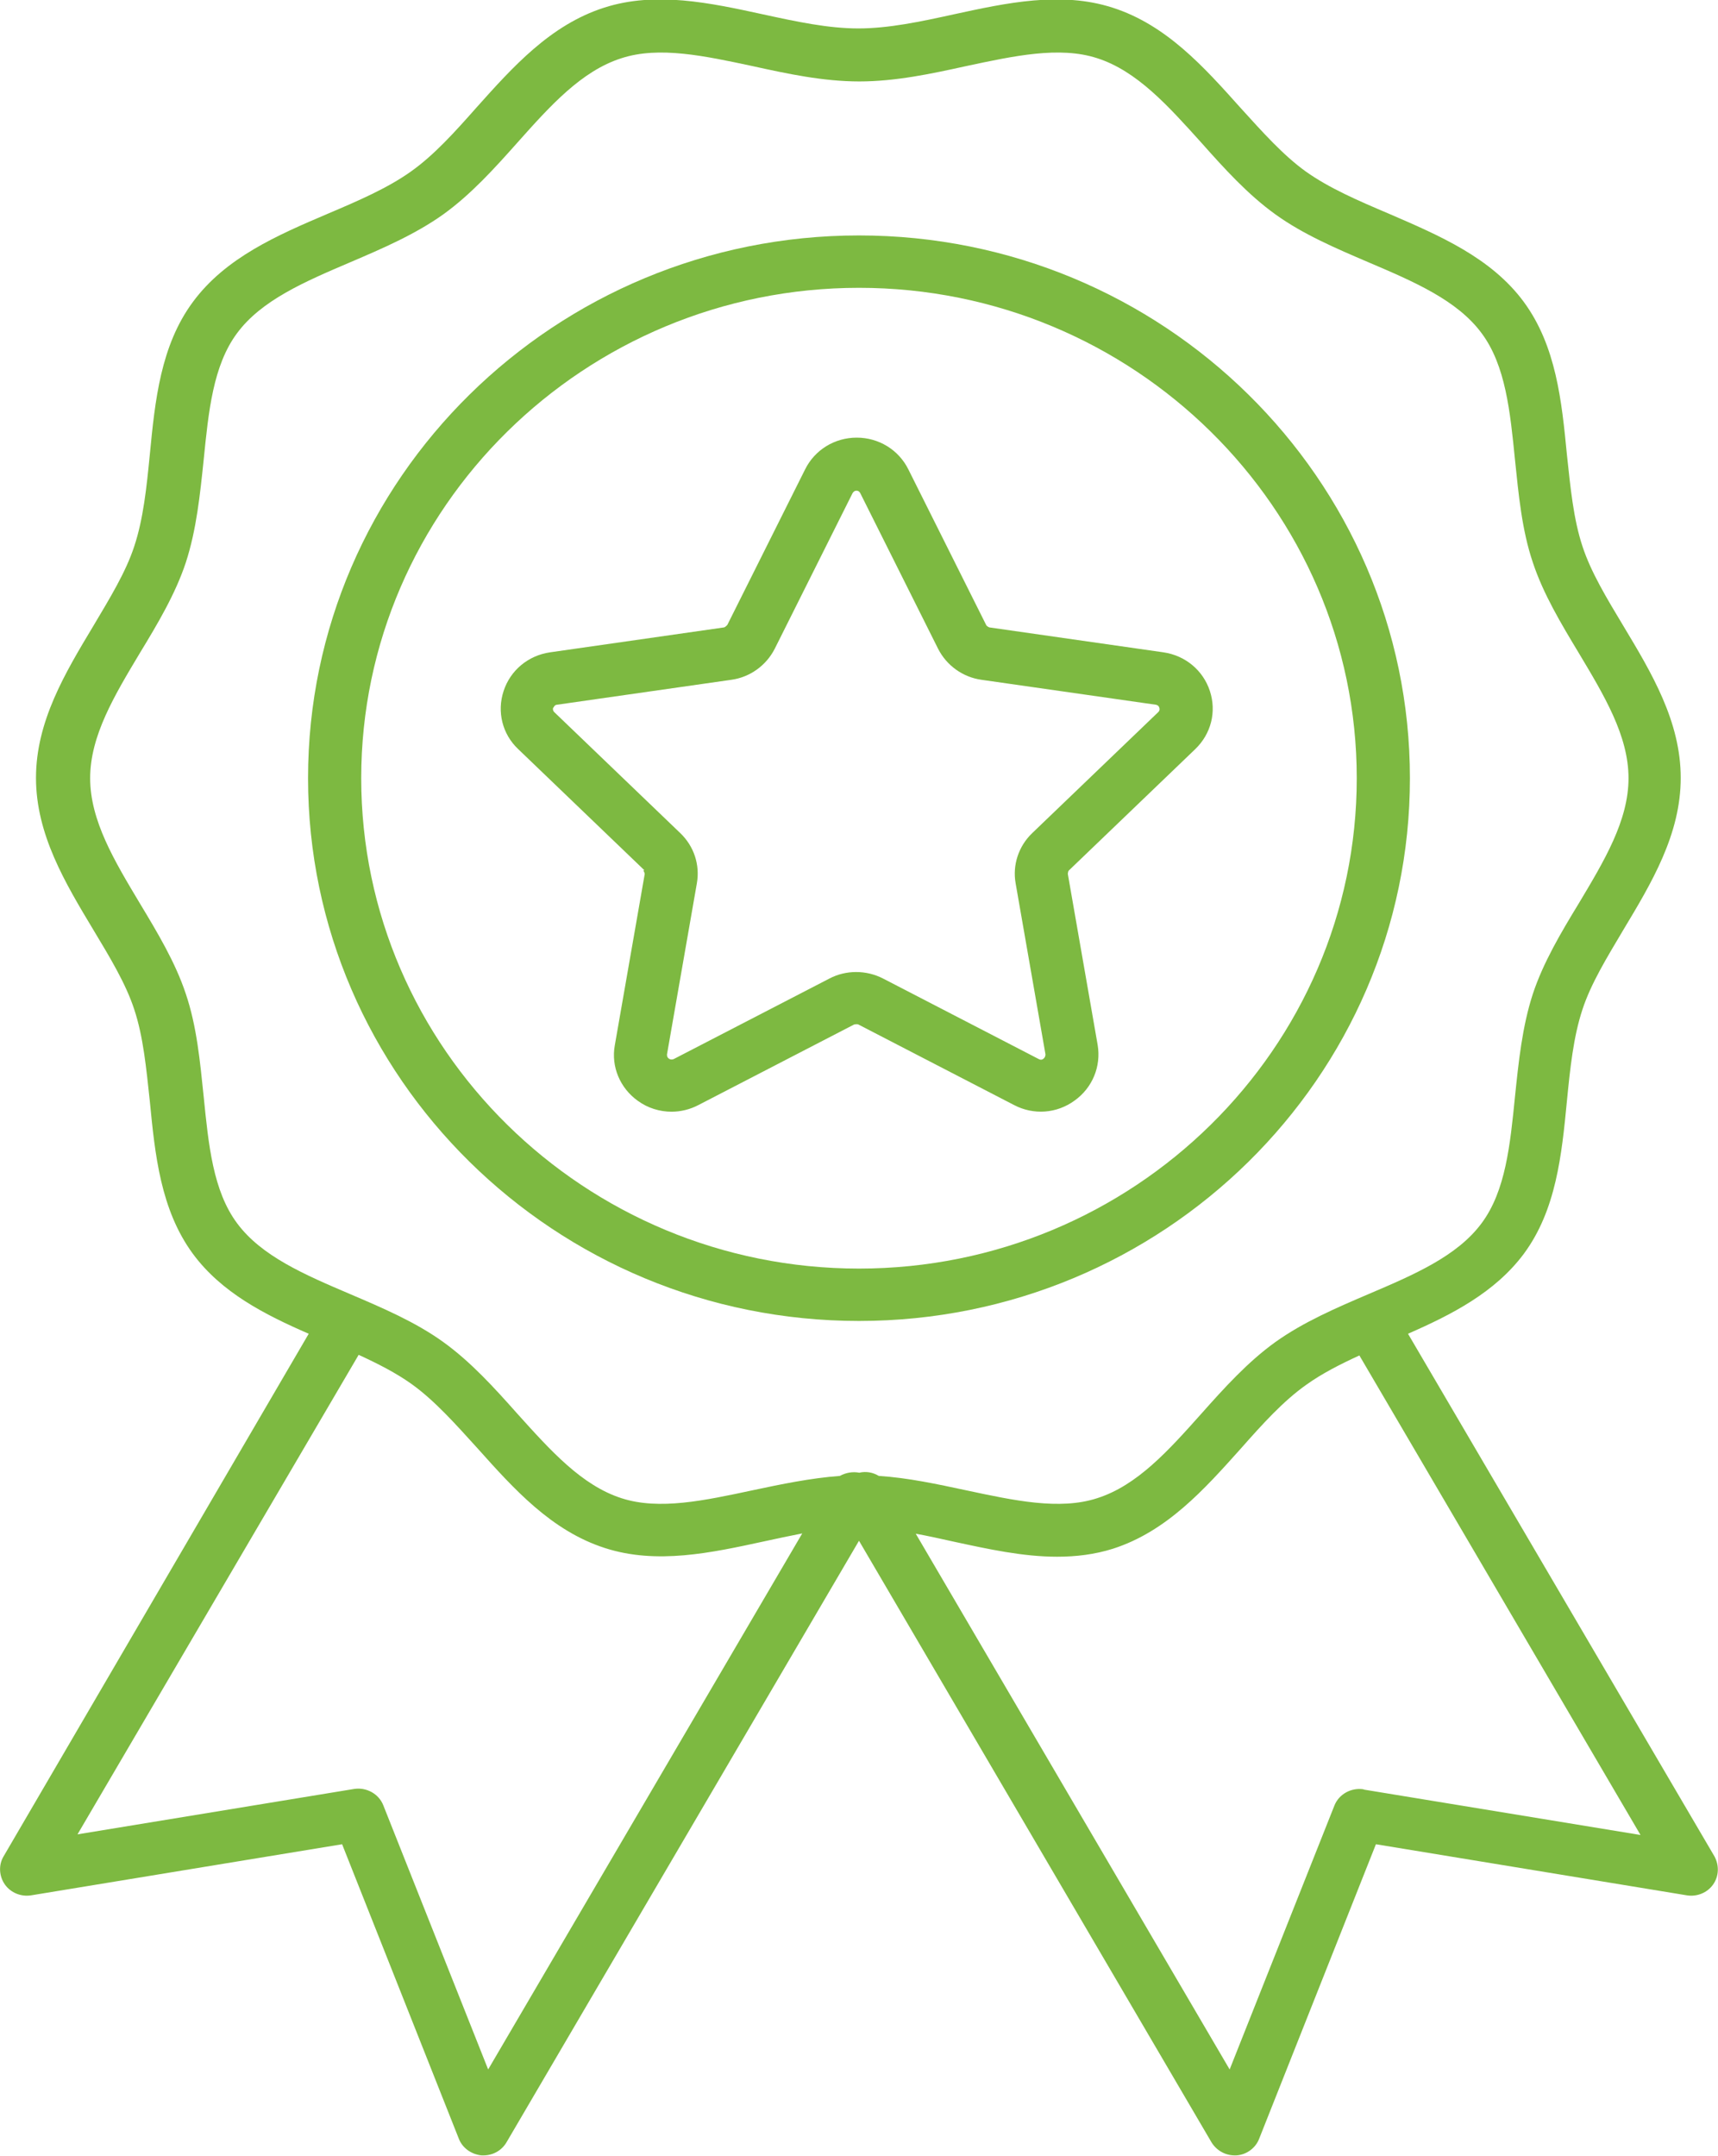
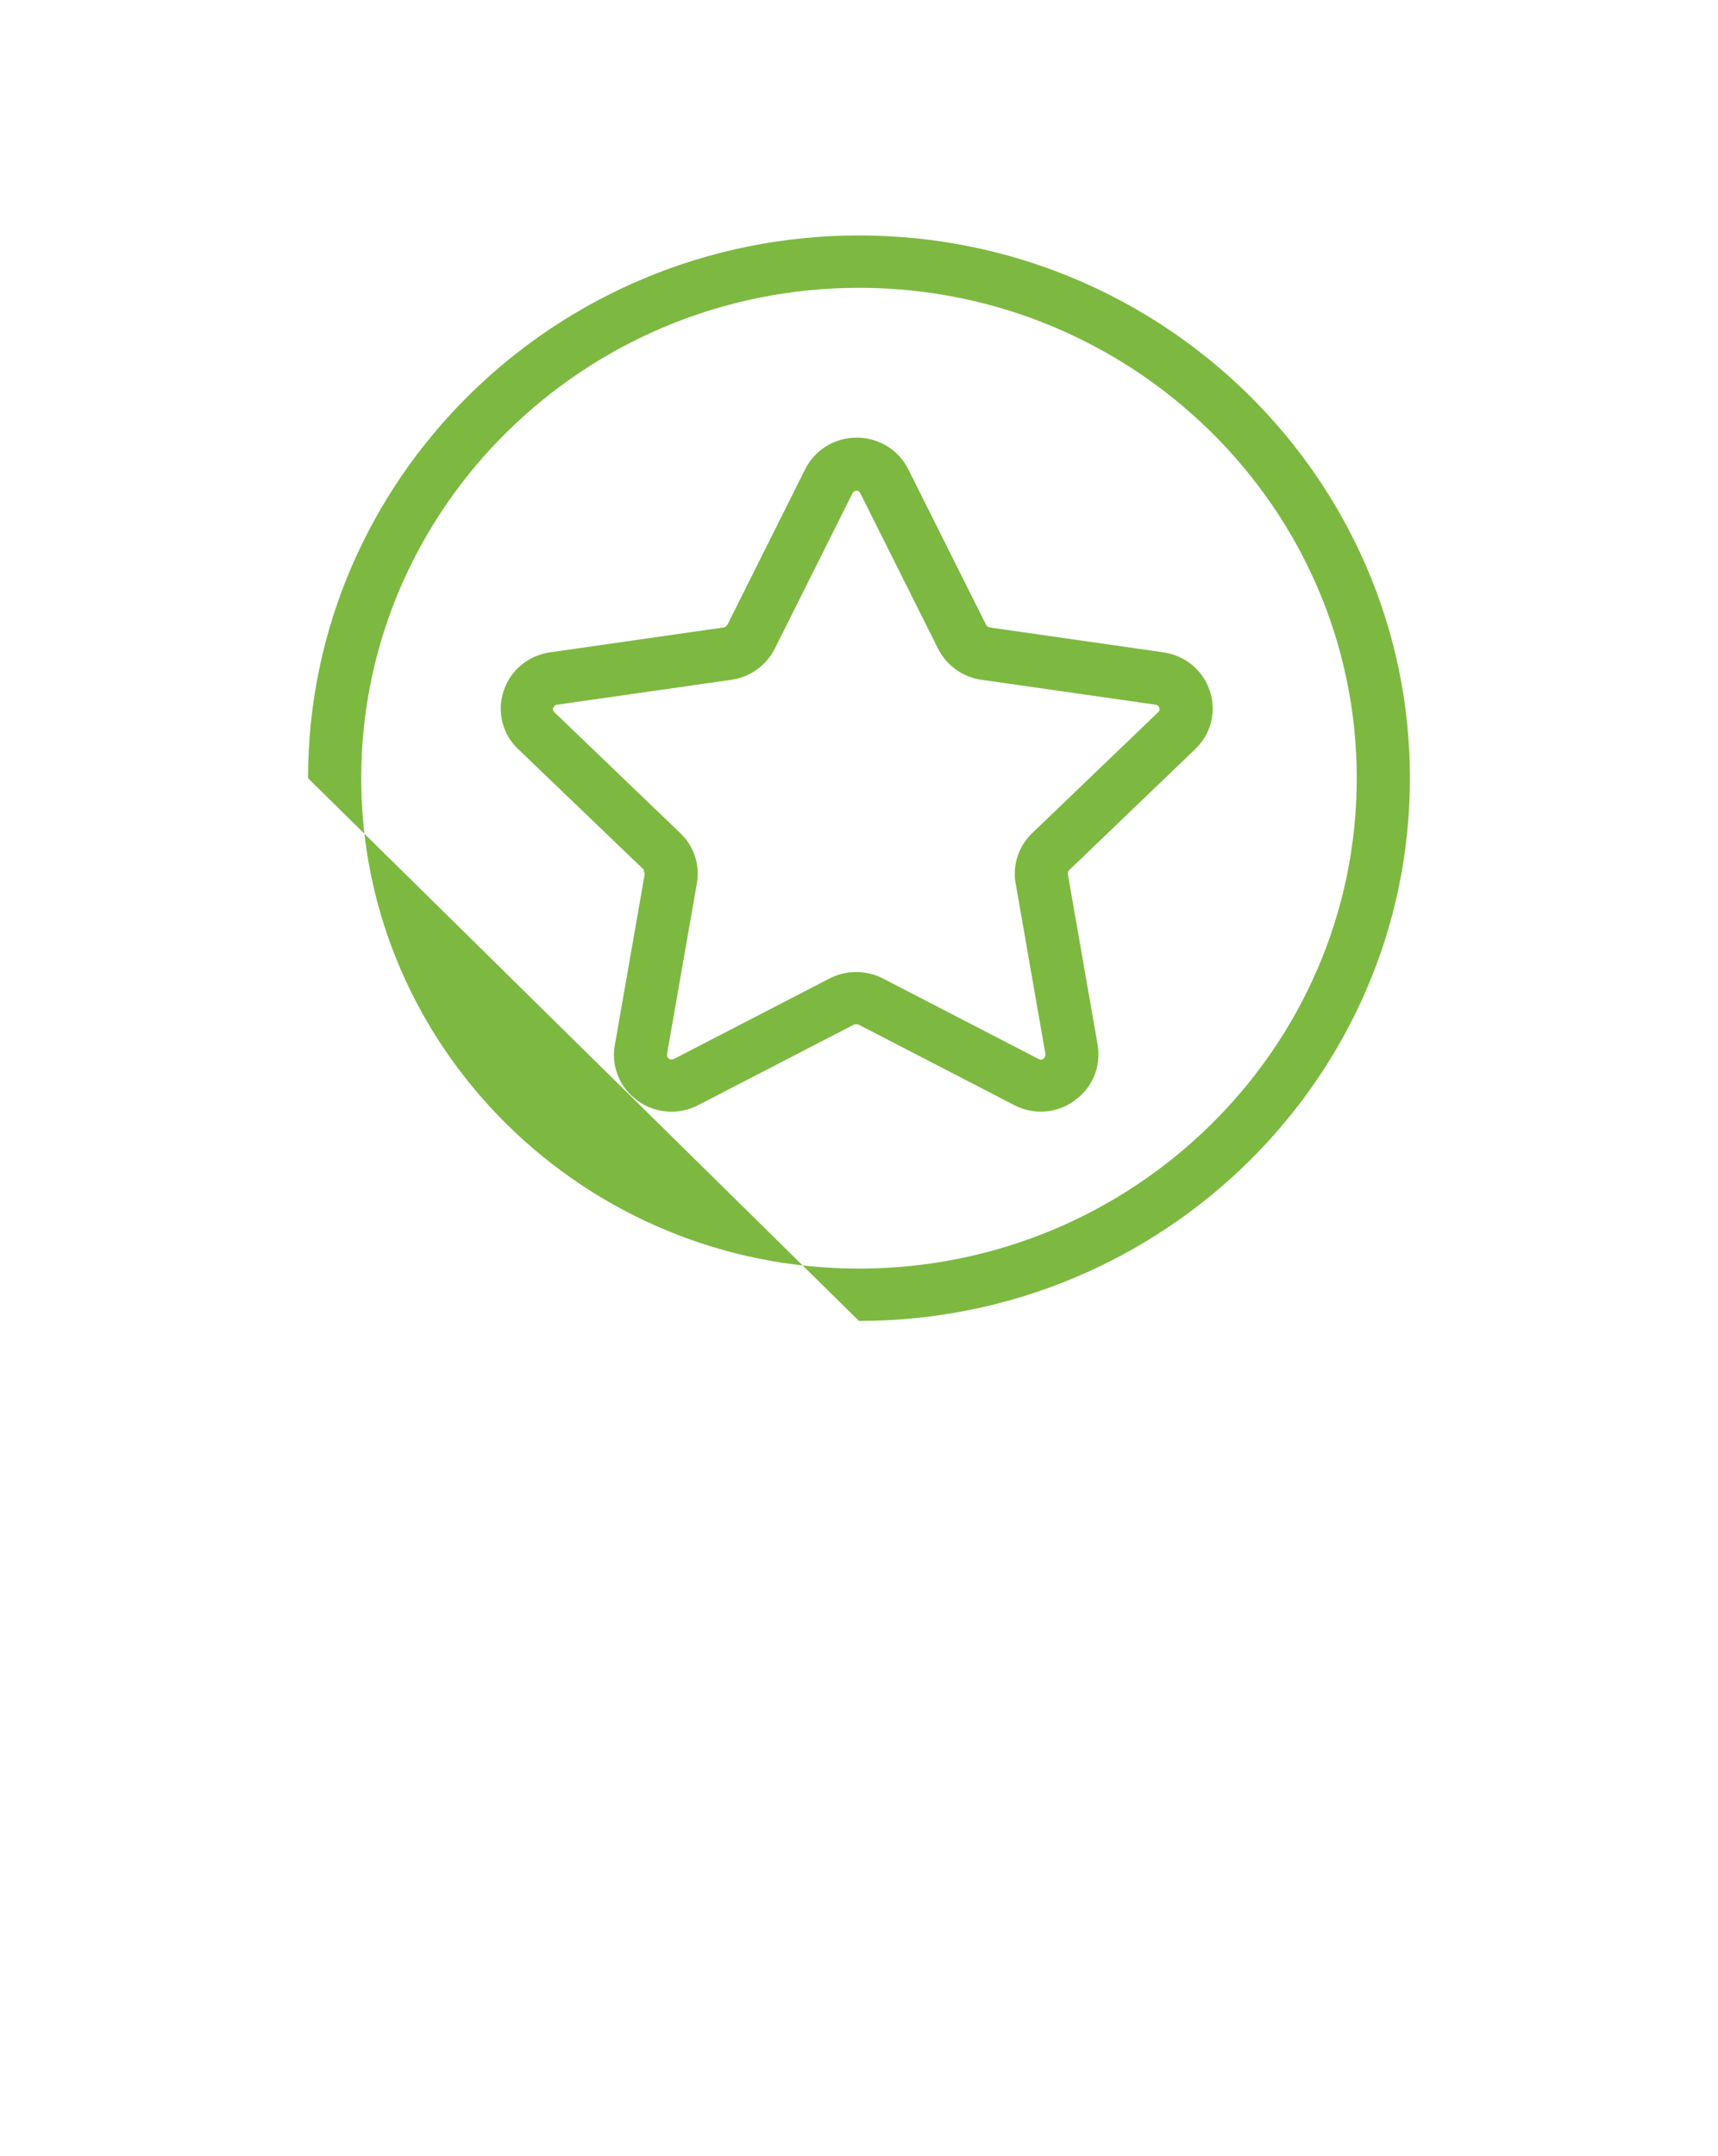
<svg xmlns="http://www.w3.org/2000/svg" width="59" height="74" viewBox="0 0 59 74" fill="none">
  <g clip-path="url(#clip0_332_208)">
    <path d="M22.094 29.883C22.094 29.883 22.15 29.97 22.139 30.014L21.114 35.881C20.981 36.616 21.293 37.351 21.905 37.789C22.25 38.041 22.662 38.162 23.063 38.162C23.375 38.162 23.698 38.085 23.988 37.932L29.333 35.168C29.333 35.168 29.433 35.146 29.478 35.168L34.823 37.932C35.491 38.283 36.293 38.228 36.906 37.778C37.518 37.34 37.819 36.605 37.696 35.87L36.672 30.003C36.672 30.003 36.672 29.905 36.716 29.872L41.048 25.715C41.594 25.189 41.783 24.432 41.55 23.72C41.316 23.007 40.703 22.502 39.957 22.393L33.977 21.537C33.977 21.537 33.888 21.505 33.865 21.45L31.193 16.109C30.859 15.44 30.179 15.023 29.422 15.023C28.665 15.023 27.985 15.44 27.651 16.109L24.979 21.45C24.979 21.45 24.912 21.526 24.867 21.537L18.887 22.393C18.141 22.502 17.529 23.007 17.295 23.72C17.061 24.432 17.25 25.2 17.796 25.715L22.128 29.872L22.094 29.883ZM19.01 24.29C19.043 24.202 19.11 24.191 19.132 24.191L25.112 23.336C25.758 23.248 26.315 22.842 26.605 22.272L29.277 16.932C29.277 16.932 29.322 16.844 29.411 16.844C29.5 16.844 29.533 16.91 29.545 16.932L32.217 22.272C32.507 22.842 33.064 23.248 33.71 23.336L39.69 24.191C39.69 24.191 39.79 24.202 39.812 24.29C39.846 24.378 39.79 24.432 39.779 24.443L35.447 28.6C34.979 29.049 34.767 29.696 34.879 30.321L35.903 36.188C35.903 36.188 35.914 36.276 35.837 36.342C35.759 36.407 35.692 36.364 35.669 36.353L30.324 33.589C29.745 33.293 29.055 33.293 28.487 33.589L23.141 36.353C23.141 36.353 23.052 36.397 22.974 36.342C22.896 36.287 22.907 36.221 22.907 36.188L23.932 30.321C24.043 29.685 23.832 29.049 23.364 28.6L19.032 24.443C19.032 24.443 18.965 24.378 18.998 24.29H19.01Z" fill="#7DB941" />
-     <path d="M29.5 45.345C39.934 45.345 48.42 36.989 48.42 26.714C48.42 16.438 39.934 8.082 29.5 8.082C19.065 8.082 10.579 16.438 10.579 26.714C10.579 36.989 19.065 45.345 29.5 45.345ZM29.5 9.88C38.921 9.88 46.594 17.436 46.594 26.714C46.594 35.991 38.921 43.547 29.5 43.547C20.078 43.547 12.405 35.991 12.405 26.714C12.405 17.436 20.078 9.88 29.5 9.88Z" fill="#7DB941" />
-     <path d="M58.878 63.724L48.354 45.784C49.857 45.126 51.339 44.369 52.33 43.042C53.443 41.54 53.633 39.643 53.811 37.8C53.922 36.671 54.033 35.596 54.345 34.653C54.635 33.765 55.181 32.877 55.748 31.922C56.717 30.31 57.72 28.643 57.72 26.703C57.72 24.762 56.717 23.095 55.748 21.483C55.181 20.54 54.635 19.64 54.345 18.752C54.033 17.809 53.933 16.734 53.811 15.605C53.633 13.773 53.443 11.876 52.33 10.363C51.205 8.839 49.423 8.082 47.697 7.336C46.639 6.887 45.648 6.459 44.846 5.889C44.066 5.329 43.354 4.529 42.596 3.695C41.349 2.303 40.057 0.855 38.209 0.263C36.438 -0.307 34.567 0.098 32.752 0.493C31.605 0.745 30.514 0.976 29.478 0.976C28.442 0.976 27.362 0.745 26.204 0.493C24.389 0.098 22.518 -0.307 20.747 0.263C18.898 0.855 17.607 2.303 16.36 3.695C15.613 4.54 14.901 5.329 14.11 5.889C13.308 6.459 12.317 6.887 11.259 7.336C9.533 8.071 7.751 8.839 6.626 10.363C5.513 11.865 5.323 13.762 5.145 15.605C5.034 16.734 4.923 17.809 4.611 18.752C4.321 19.64 3.775 20.529 3.208 21.483C2.239 23.095 1.236 24.762 1.236 26.703C1.236 28.643 2.239 30.31 3.208 31.922C3.775 32.865 4.321 33.765 4.611 34.653C4.923 35.596 5.023 36.671 5.145 37.8C5.323 39.632 5.513 41.529 6.626 43.042C7.606 44.369 9.087 45.126 10.602 45.784L0.123 63.724C-0.055 64.02 -0.033 64.404 0.167 64.689C0.368 64.975 0.724 65.117 1.069 65.062L11.749 63.308L15.758 73.418C15.881 73.737 16.192 73.956 16.538 73.989C16.56 73.989 16.582 73.989 16.605 73.989C16.927 73.989 17.228 73.824 17.395 73.539L29.5 52.89L41.605 73.539C41.772 73.813 42.073 73.989 42.396 73.989C42.418 73.989 42.441 73.989 42.463 73.989C42.808 73.967 43.12 73.737 43.242 73.418L47.252 63.308L57.931 65.062C58.276 65.117 58.633 64.975 58.833 64.689C59.034 64.404 59.045 64.031 58.878 63.724ZM8.141 41.989C7.317 40.882 7.161 39.303 6.994 37.636C6.871 36.451 6.76 35.234 6.381 34.116C6.025 33.041 5.412 32.021 4.811 31.023C3.931 29.554 3.096 28.172 3.096 26.713C3.096 25.255 3.931 23.873 4.811 22.404C5.412 21.417 6.025 20.386 6.381 19.311C6.749 18.182 6.871 16.965 6.994 15.791C7.161 14.124 7.317 12.545 8.141 11.438C8.976 10.308 10.457 9.672 12.027 9.003C13.13 8.531 14.255 8.049 15.224 7.358C16.17 6.678 16.983 5.779 17.763 4.902C18.898 3.63 19.968 2.434 21.349 1.996C22.64 1.579 24.199 1.919 25.848 2.27C27.039 2.533 28.275 2.796 29.511 2.796C30.747 2.796 31.984 2.533 33.175 2.27C34.823 1.919 36.383 1.579 37.674 1.996C39.044 2.434 40.113 3.63 41.26 4.902C42.04 5.779 42.853 6.678 43.799 7.358C44.757 8.049 45.893 8.531 46.995 9.003C48.566 9.672 50.047 10.308 50.882 11.438C51.706 12.545 51.862 14.124 52.029 15.791C52.151 16.965 52.263 18.193 52.642 19.311C52.998 20.386 53.61 21.406 54.212 22.404C55.091 23.873 55.927 25.255 55.927 26.713C55.927 28.172 55.091 29.554 54.212 31.023C53.61 32.01 52.998 33.041 52.642 34.116C52.274 35.245 52.151 36.462 52.029 37.636C51.862 39.303 51.706 40.882 50.882 41.989C50.047 43.119 48.566 43.755 46.995 44.424C45.893 44.895 44.768 45.378 43.799 46.069C42.853 46.749 42.04 47.648 41.26 48.525C40.124 49.797 39.055 50.993 37.674 51.431C36.383 51.848 34.823 51.508 33.175 51.157C32.195 50.949 31.193 50.729 30.18 50.664C29.979 50.543 29.745 50.499 29.511 50.554C29.277 50.51 29.044 50.554 28.843 50.664C27.83 50.74 26.828 50.949 25.848 51.157C24.199 51.508 22.64 51.848 21.349 51.431C19.979 50.993 18.91 49.797 17.763 48.525C16.983 47.648 16.17 46.749 15.224 46.069C14.266 45.378 13.13 44.895 12.027 44.424C10.457 43.755 8.976 43.119 8.141 41.989ZM16.76 71.028L13.163 61.97C13.007 61.575 12.584 61.345 12.161 61.41L2.662 62.968L12.317 46.508C12.985 46.815 13.609 47.133 14.143 47.516C14.923 48.076 15.636 48.876 16.393 49.71C17.64 51.102 18.932 52.55 20.781 53.142C22.551 53.712 24.422 53.306 26.237 52.912C26.683 52.813 27.117 52.725 27.551 52.638L16.771 71.028H16.76ZM46.828 61.422C46.405 61.356 45.982 61.586 45.826 61.981L42.229 71.039L31.449 52.648C31.872 52.725 32.318 52.824 32.763 52.923C33.932 53.175 35.124 53.438 36.304 53.438C36.95 53.438 37.596 53.361 38.22 53.164C40.069 52.572 41.36 51.124 42.608 49.731C43.354 48.887 44.066 48.098 44.857 47.538C45.392 47.154 46.015 46.836 46.684 46.529L56.339 62.99L46.84 61.432L46.828 61.422Z" fill="#7DB941" />
+     <path d="M29.5 45.345C39.934 45.345 48.42 36.989 48.42 26.714C48.42 16.438 39.934 8.082 29.5 8.082C19.065 8.082 10.579 16.438 10.579 26.714ZM29.5 9.88C38.921 9.88 46.594 17.436 46.594 26.714C46.594 35.991 38.921 43.547 29.5 43.547C20.078 43.547 12.405 35.991 12.405 26.714C12.405 17.436 20.078 9.88 29.5 9.88Z" fill="#7DB941" />
  </g>
  <defs>
    <clipPath id="clip0_332_208">
      <rect width="59" height="74" fill="white" />
    </clipPath>
  </defs>
</svg>